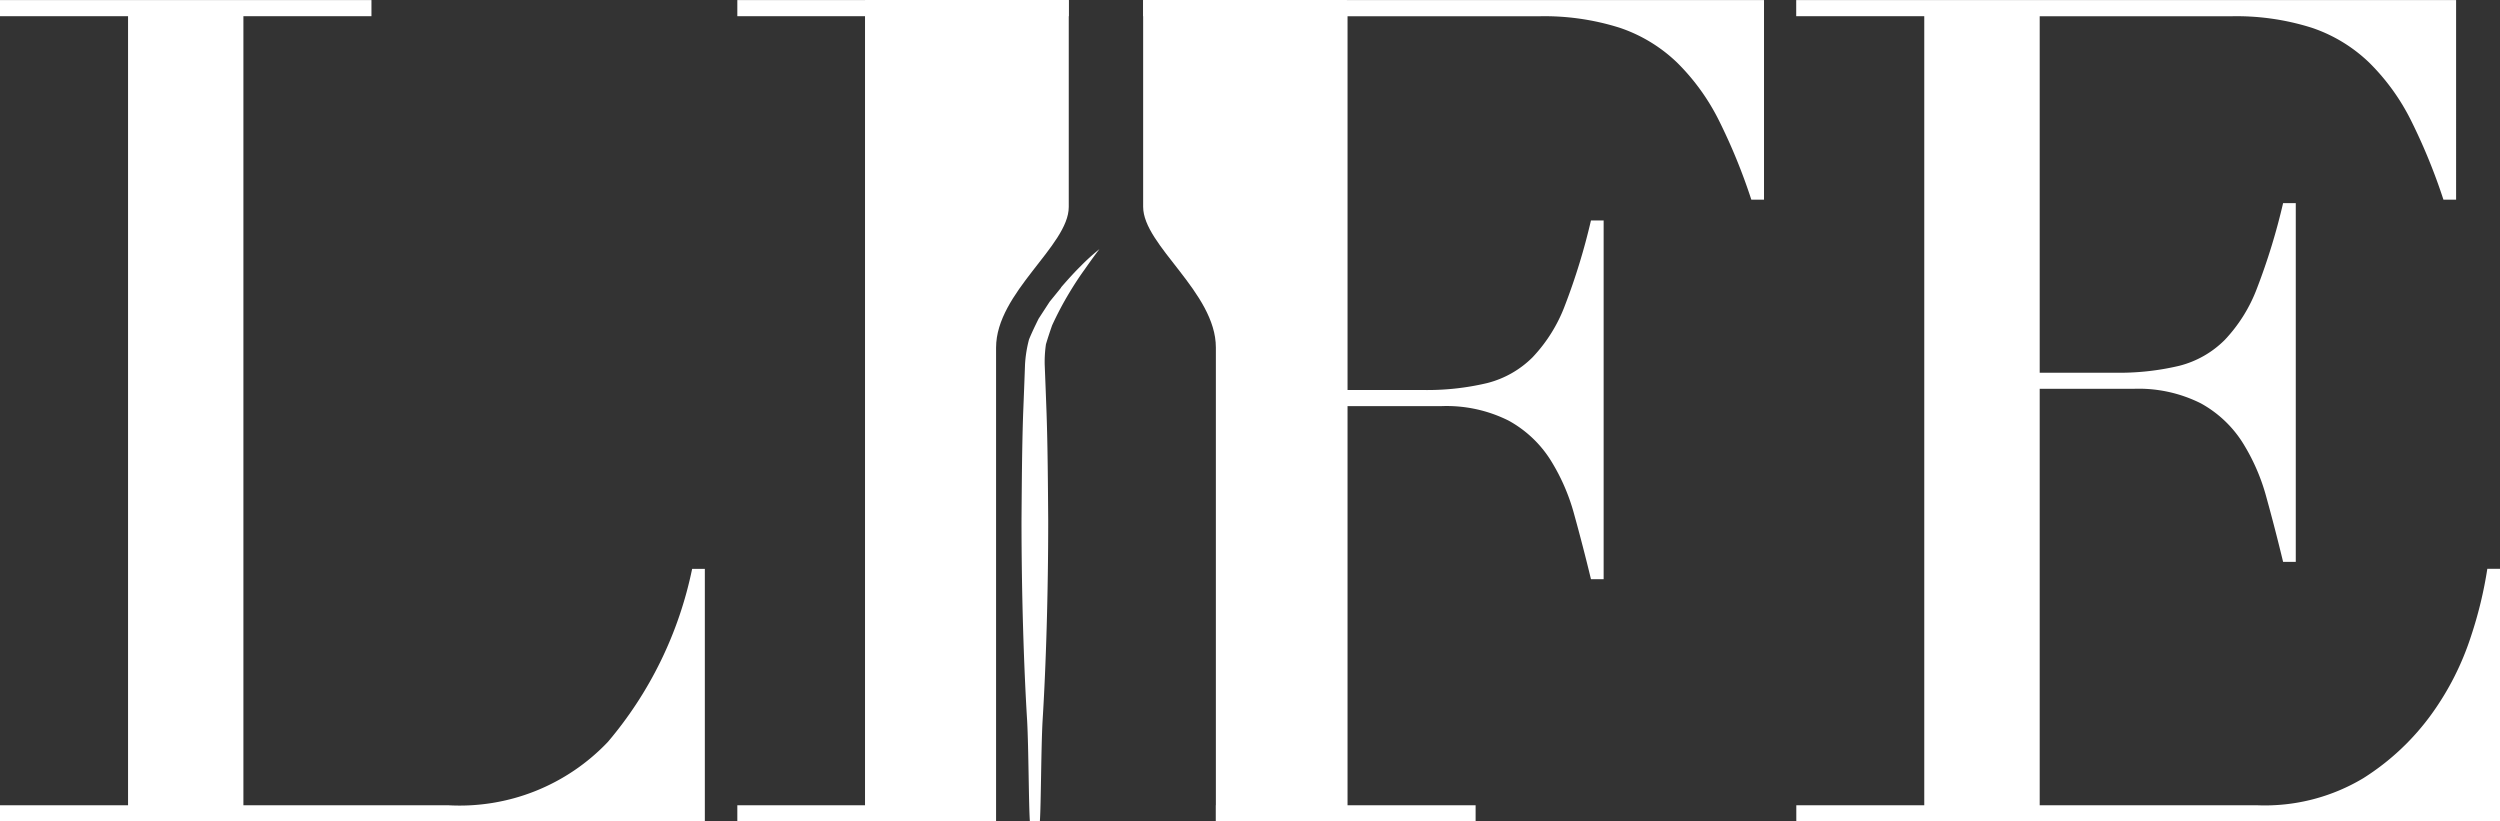
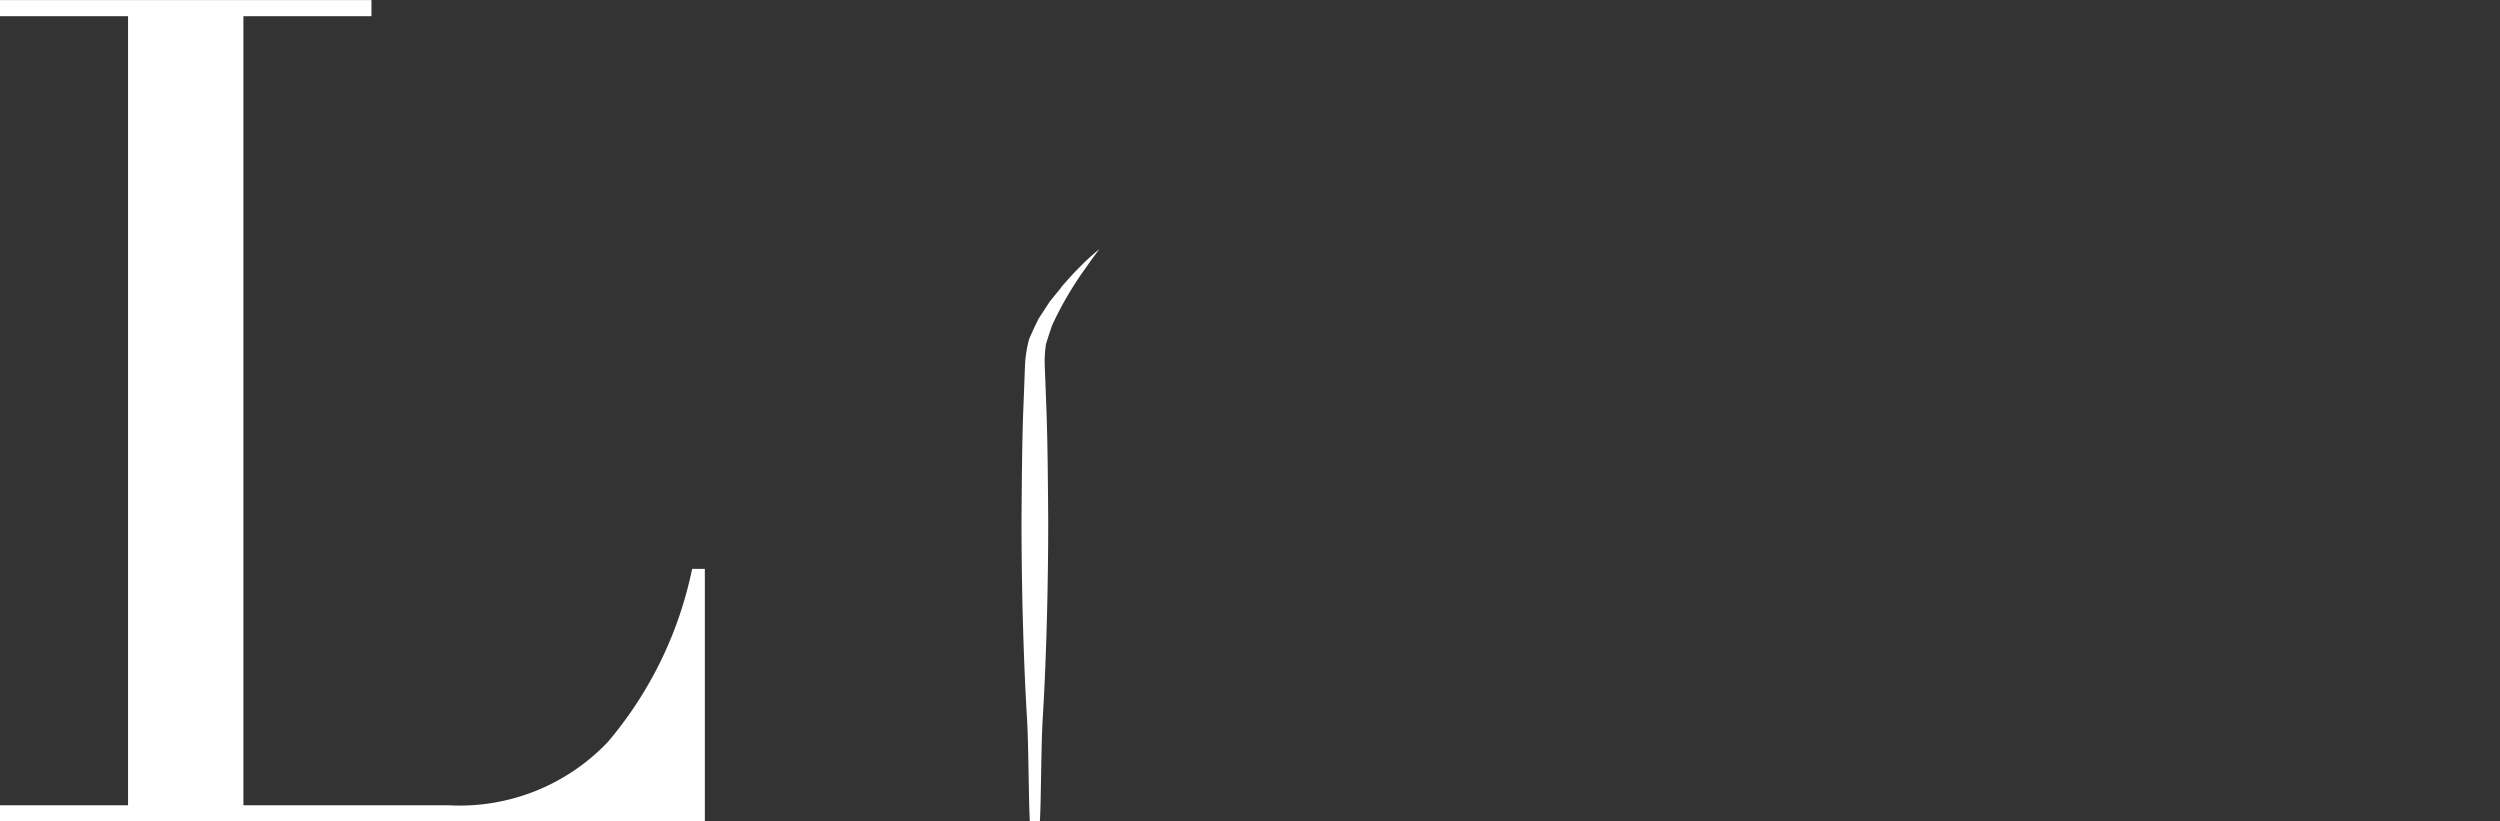
<svg xmlns="http://www.w3.org/2000/svg" width="132.977" height="43.693" viewBox="0 0 132.977 43.693">
  <rect x="0" y="0" width="132.977" height="43.693" fill="#333333" stroke="none" />
  <defs>
    <clipPath id="clip-path">
      <rect id="Rechteck_35" data-name="Rechteck 35" width="132.977" height="43.693" fill="none" />
    </clipPath>
  </defs>
  <g id="Gruppe_44" data-name="Gruppe 44" transform="translate(0 0)">
    <g id="Gruppe_43" data-name="Gruppe 43" transform="translate(0 0)" clip-path="url(#clip-path)">
      <path id="Pfad_18" data-name="Pfad 18" d="M0,42.837H6.811V.866H0V.007H19.758V.866H12.947V42.837H23.869a10.869,10.869,0,0,0,8.468-3.375,20.655,20.655,0,0,0,4.478-9.2h.676V43.7H0Z" transform="translate(0 -0.003)" fill="#fff" />
-       <path id="Pfad_19" data-name="Pfad 19" d="M78.439,42.836H85.25V.866H78.439V.007H96.067V.866H91.386V42.836h.681V43.7H78.439Z" transform="translate(-39.22 -0.003)" fill="#fff" />
-       <path id="Pfad_20" data-name="Pfad 20" d="M125.479,42.837h.868V.866H121.61V.007h33.024V10.622h-.675a30.942,30.942,0,0,0-1.717-4.2,11.628,11.628,0,0,0-2.209-3.068,8.139,8.139,0,0,0-3.068-1.872,13.275,13.275,0,0,0-4.295-.614H132.482V20.747h3.99a13.8,13.8,0,0,0,3.436-.368A5.233,5.233,0,0,0,142.331,19a8.194,8.194,0,0,0,1.718-2.761,33.912,33.912,0,0,0,1.381-4.511h.674V30.81h-.674q-.43-1.779-.89-3.436a10.7,10.7,0,0,0-1.288-2.945,6.117,6.117,0,0,0-2.209-2.056,7.369,7.369,0,0,0-3.59-.767h-4.971V42.837h6.812V43.7H125.479Z" transform="translate(-60.805 -0.003)" fill="#fff" />
-       <path id="Pfad_21" data-name="Pfad 21" d="M191.094,42.837H197.9V.866h-6.811V.007h35.1V10.622h-.674a31,31,0,0,0-1.718-4.2,11.606,11.606,0,0,0-2.209-3.068,8.136,8.136,0,0,0-3.068-1.872,13.275,13.275,0,0,0-4.3-.614H204.04v18.96h3.989a13.8,13.8,0,0,0,3.435-.368,5.235,5.235,0,0,0,2.424-1.381,8.185,8.185,0,0,0,1.717-2.761,33.752,33.752,0,0,0,1.382-4.511h.674V29.889h-.674q-.429-1.779-.889-3.436a10.719,10.719,0,0,0-1.288-2.945,6.121,6.121,0,0,0-2.209-2.056,7.372,7.372,0,0,0-3.59-.767H204.04V42.837h11.6a10.178,10.178,0,0,0,5.614-1.442,13.075,13.075,0,0,0,3.651-3.437,14.9,14.9,0,0,0,2.086-4.141,21.889,21.889,0,0,0,.859-3.559h.674V43.7h-37.43Z" transform="translate(-95.547 -0.003)" fill="#fff" />
-       <path id="Pfad_22" data-name="Pfad 22" d="M121.61,0V11c0,2.057,3.868,4.552,3.868,7.483V43.692h6.969V0Z" transform="translate(-60.805 0)" fill="#fff" />
      <path id="Pfad_23" data-name="Pfad 23" d="M110.781,28.55c-.189.236-.393.484-.607.747-.188.287-.384.591-.591.908-.17.344-.349.71-.509,1.1a6.609,6.609,0,0,0-.214,1.331c-.03.834-.063,1.711-.1,2.619-.062,1.816-.072,3.754-.087,5.691,0,3.876.122,7.752.3,10.658.079,1.453.083,4.492.145,5.339h.531c.062-.847.064-3.886.144-5.339.181-2.906.3-6.783.3-10.658-.015-1.937-.026-3.875-.087-5.691-.033-.908-.066-1.785-.1-2.619a6.55,6.55,0,0,1,.067-1.072c.1-.338.213-.676.326-1a17.416,17.416,0,0,1,.9-1.709c.3-.5.584-.928.834-1.27.483-.694.785-1.081.785-1.081a11.21,11.21,0,0,0-.993.9c-.306.3-.657.684-1.051,1.139" transform="translate(-54.338 -13.254)" fill="#fff" />
-       <path id="Pfad_24" data-name="Pfad 24" d="M98.994,43.692v-25.2c0-2.931,3.866-5.427,3.866-7.483V0H92.025V43.693h6.969Z" transform="translate(-46.012 0)" fill="#fff" />
    </g>
  </g>
</svg>